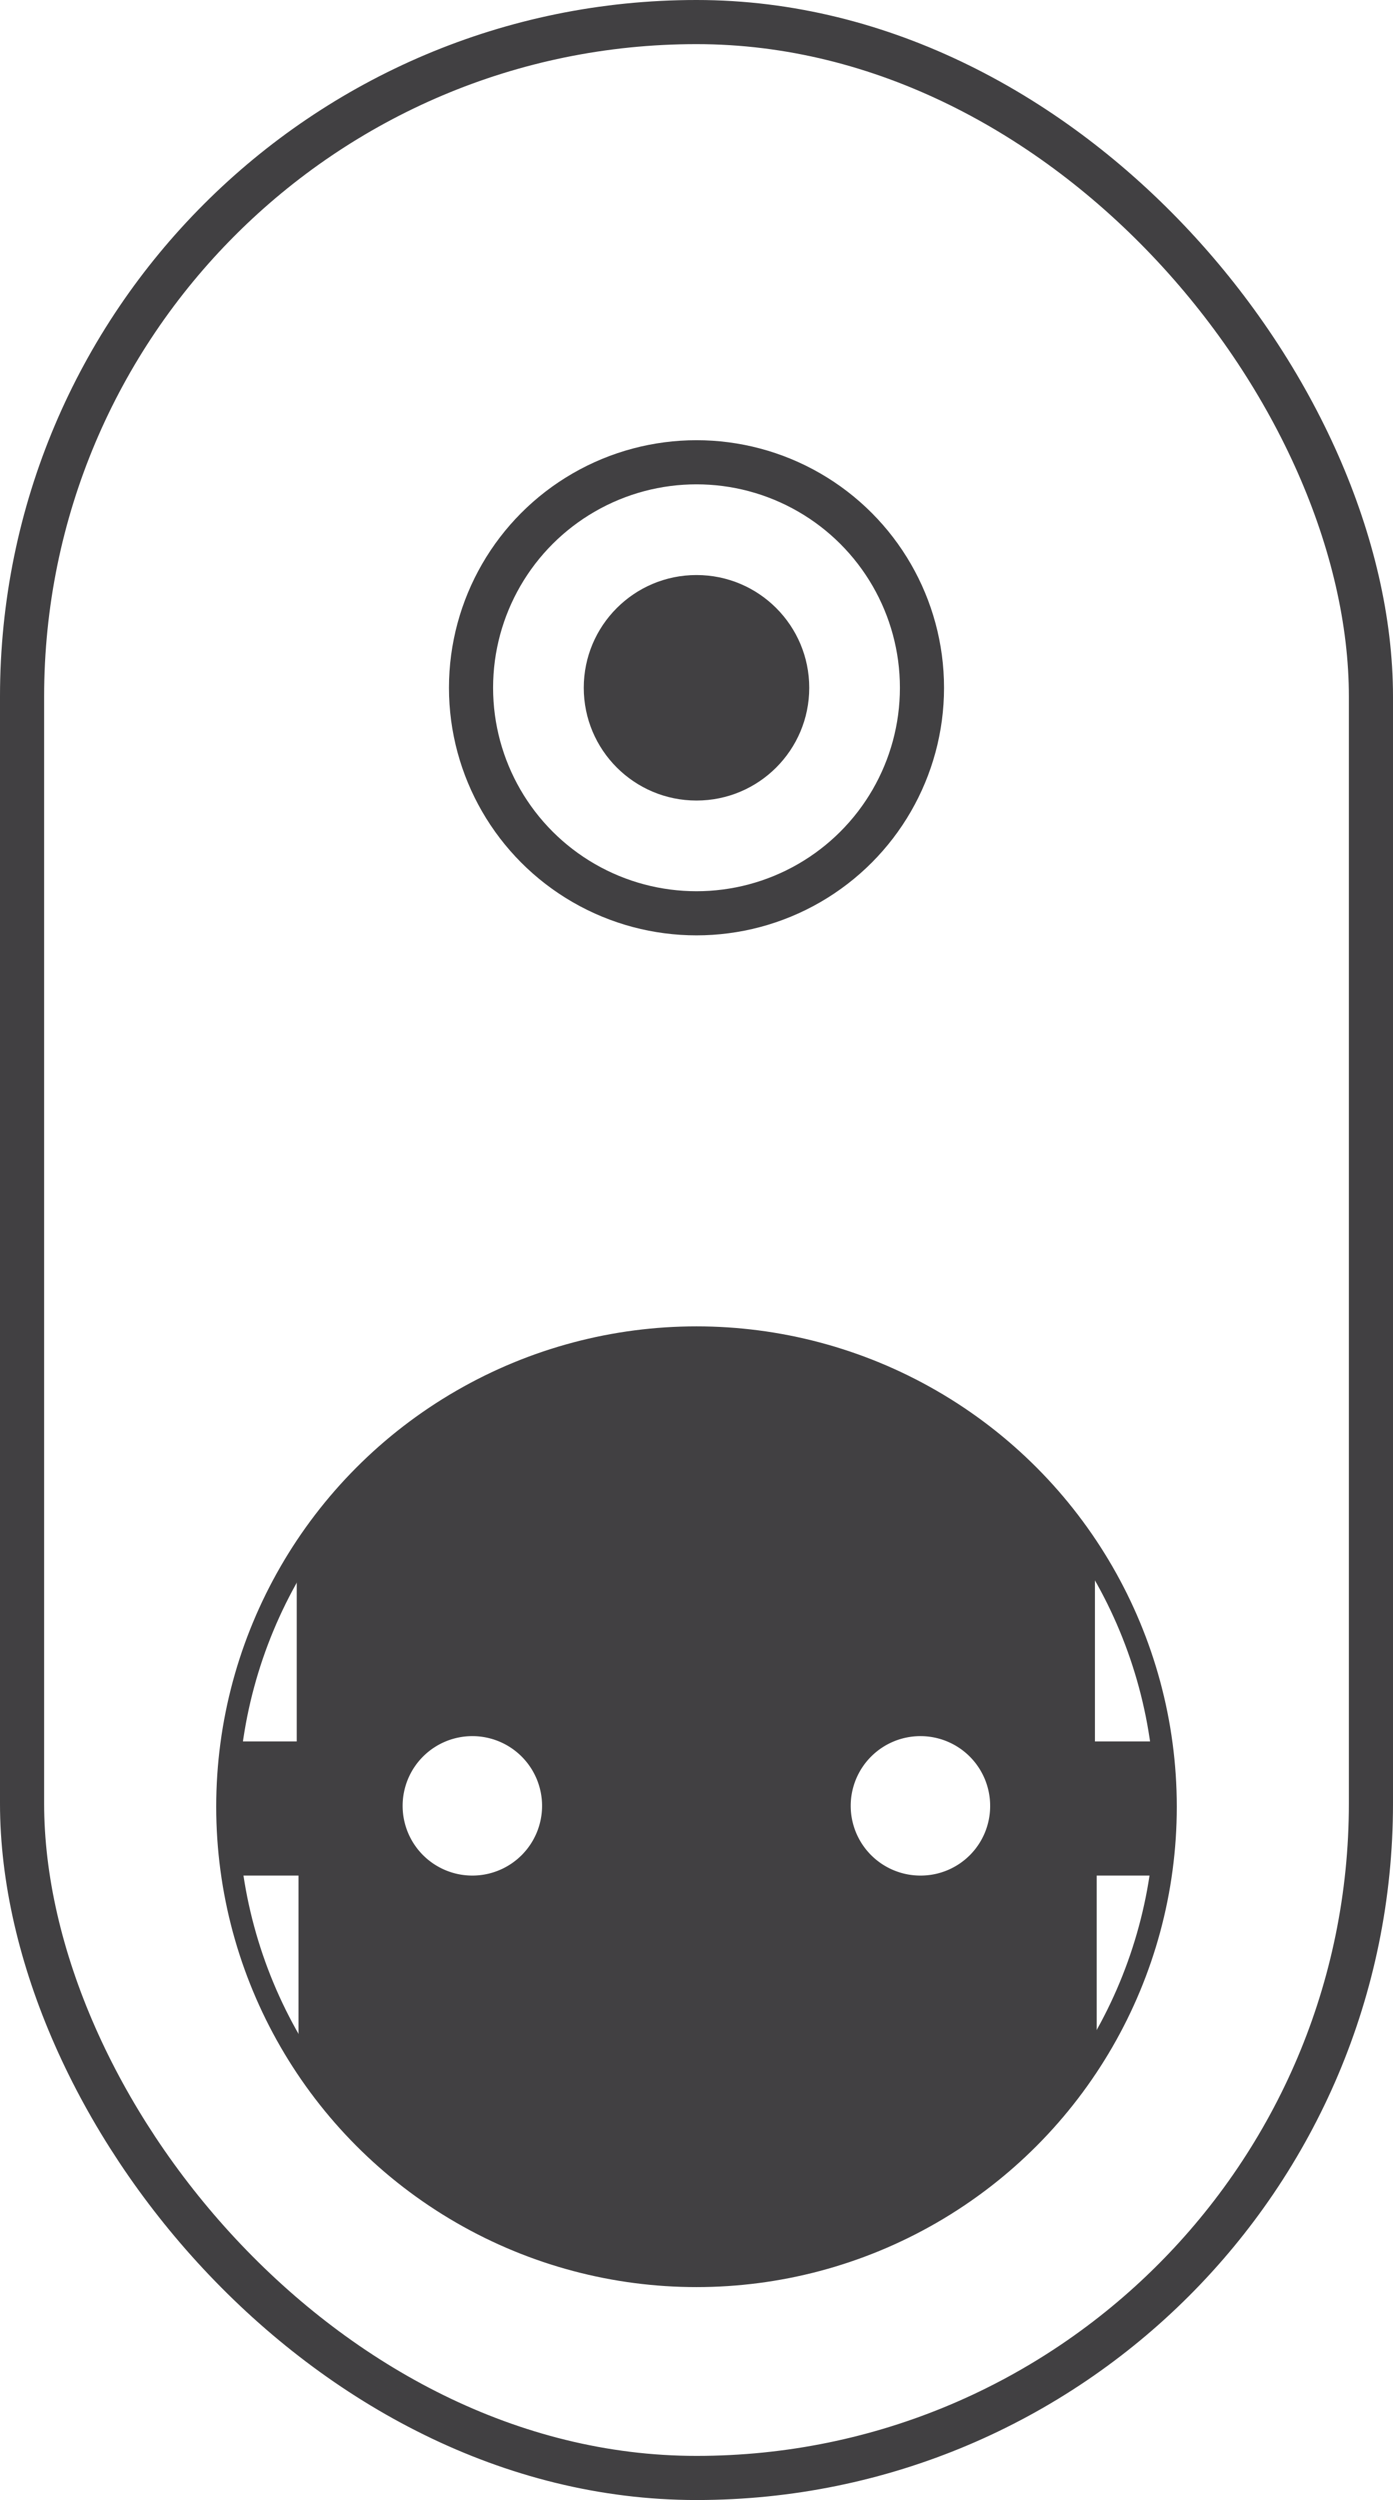
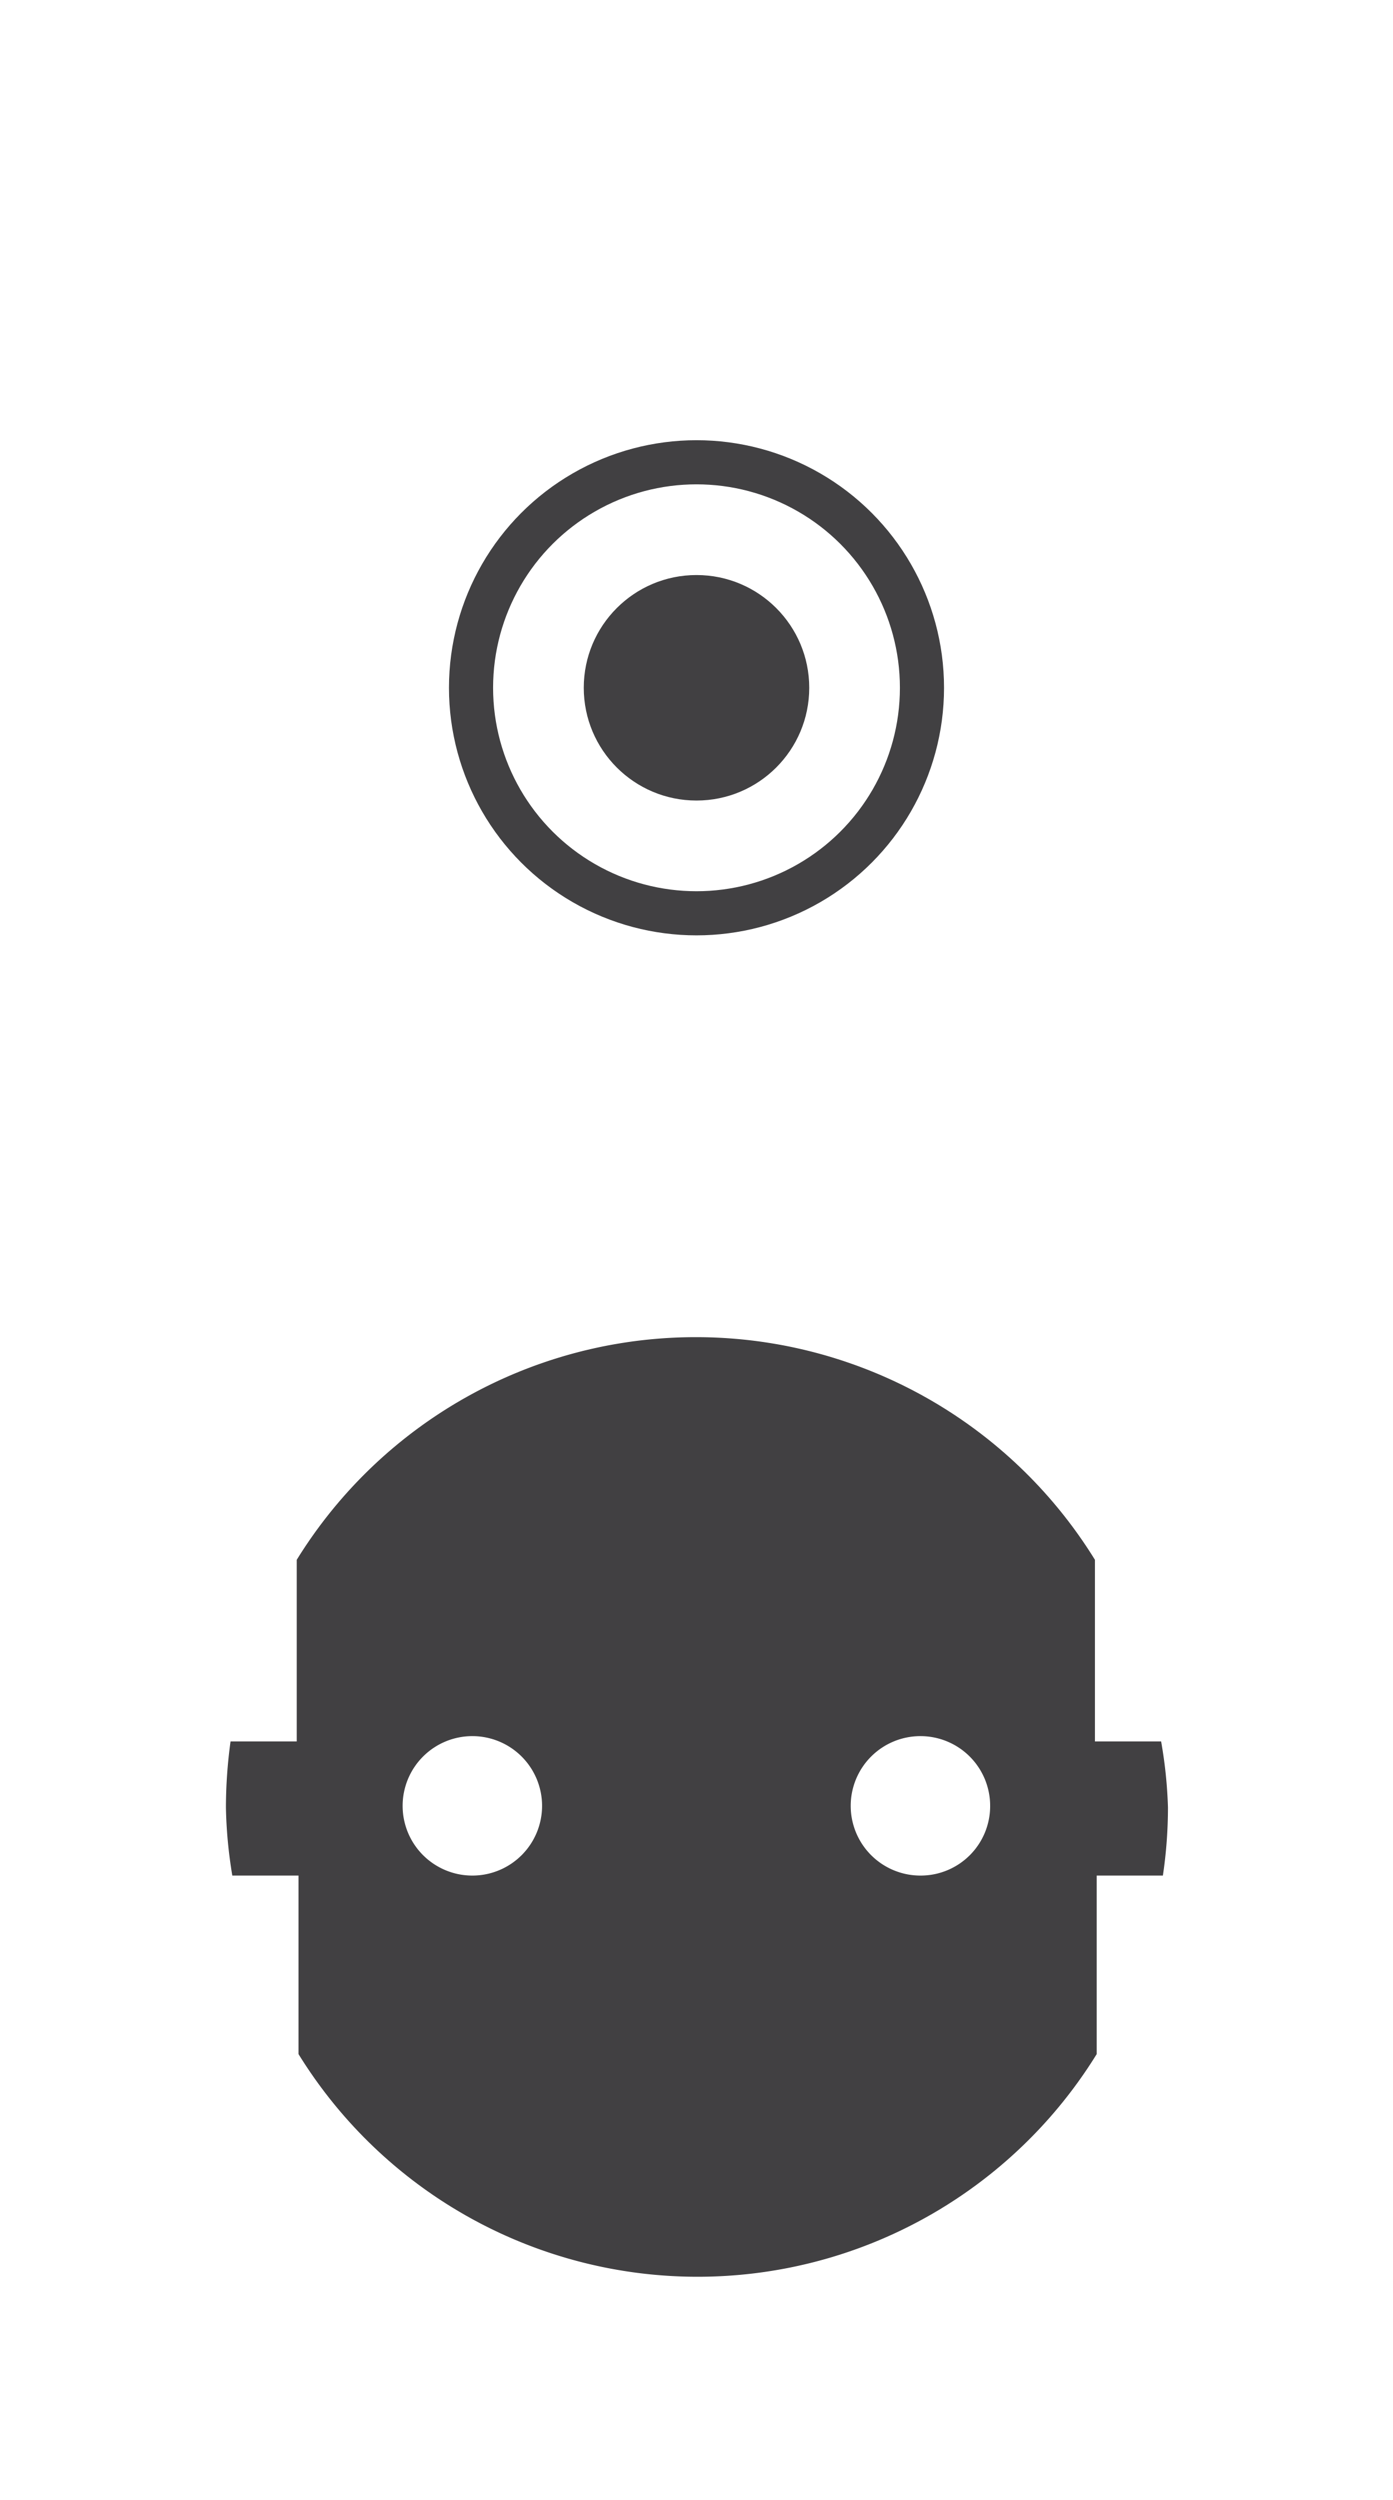
<svg xmlns="http://www.w3.org/2000/svg" viewBox="0 0 63.14 113.3">
  <defs>
    <style>.cls-1{fill:#414042;}.cls-2,.cls-3{fill:none;stroke:#414042;stroke-miterlimit:10;}.cls-3{stroke-width:2px;}</style>
  </defs>
  <g id="Layer_2" data-name="Layer 2">
    <g id="Layer_1-2" data-name="Layer 1">
      <path class="cls-1" d="M52.63,78.92h-3V70.69a21.26,21.26,0,0,0-36.18,0v8.23h-3a22.18,22.18,0,0,0-.21,3A21,21,0,0,0,10.53,85h3v8.09a21.26,21.26,0,0,0,36.18,0V85h3a21,21,0,0,0,.23-3.09A20.63,20.63,0,0,0,52.63,78.92ZM21.42,85a3.16,3.16,0,1,1,3.15-3.15A3.16,3.16,0,0,1,21.42,85Zm20.3,0a3.16,3.16,0,1,1,3.16-3.15A3.15,3.15,0,0,1,41.72,85Z" />
-       <circle class="cls-2" cx="31.57" cy="81.88" r="21.27" />
-       <rect class="cls-3" x="1" y="1" width="61.14" height="111.3" rx="30.57" />
      <circle class="cls-3" cx="31.57" cy="31.17" r="10.22" />
      <circle class="cls-1" cx="31.57" cy="31.17" r="5.11" />
    </g>
  </g>
</svg>